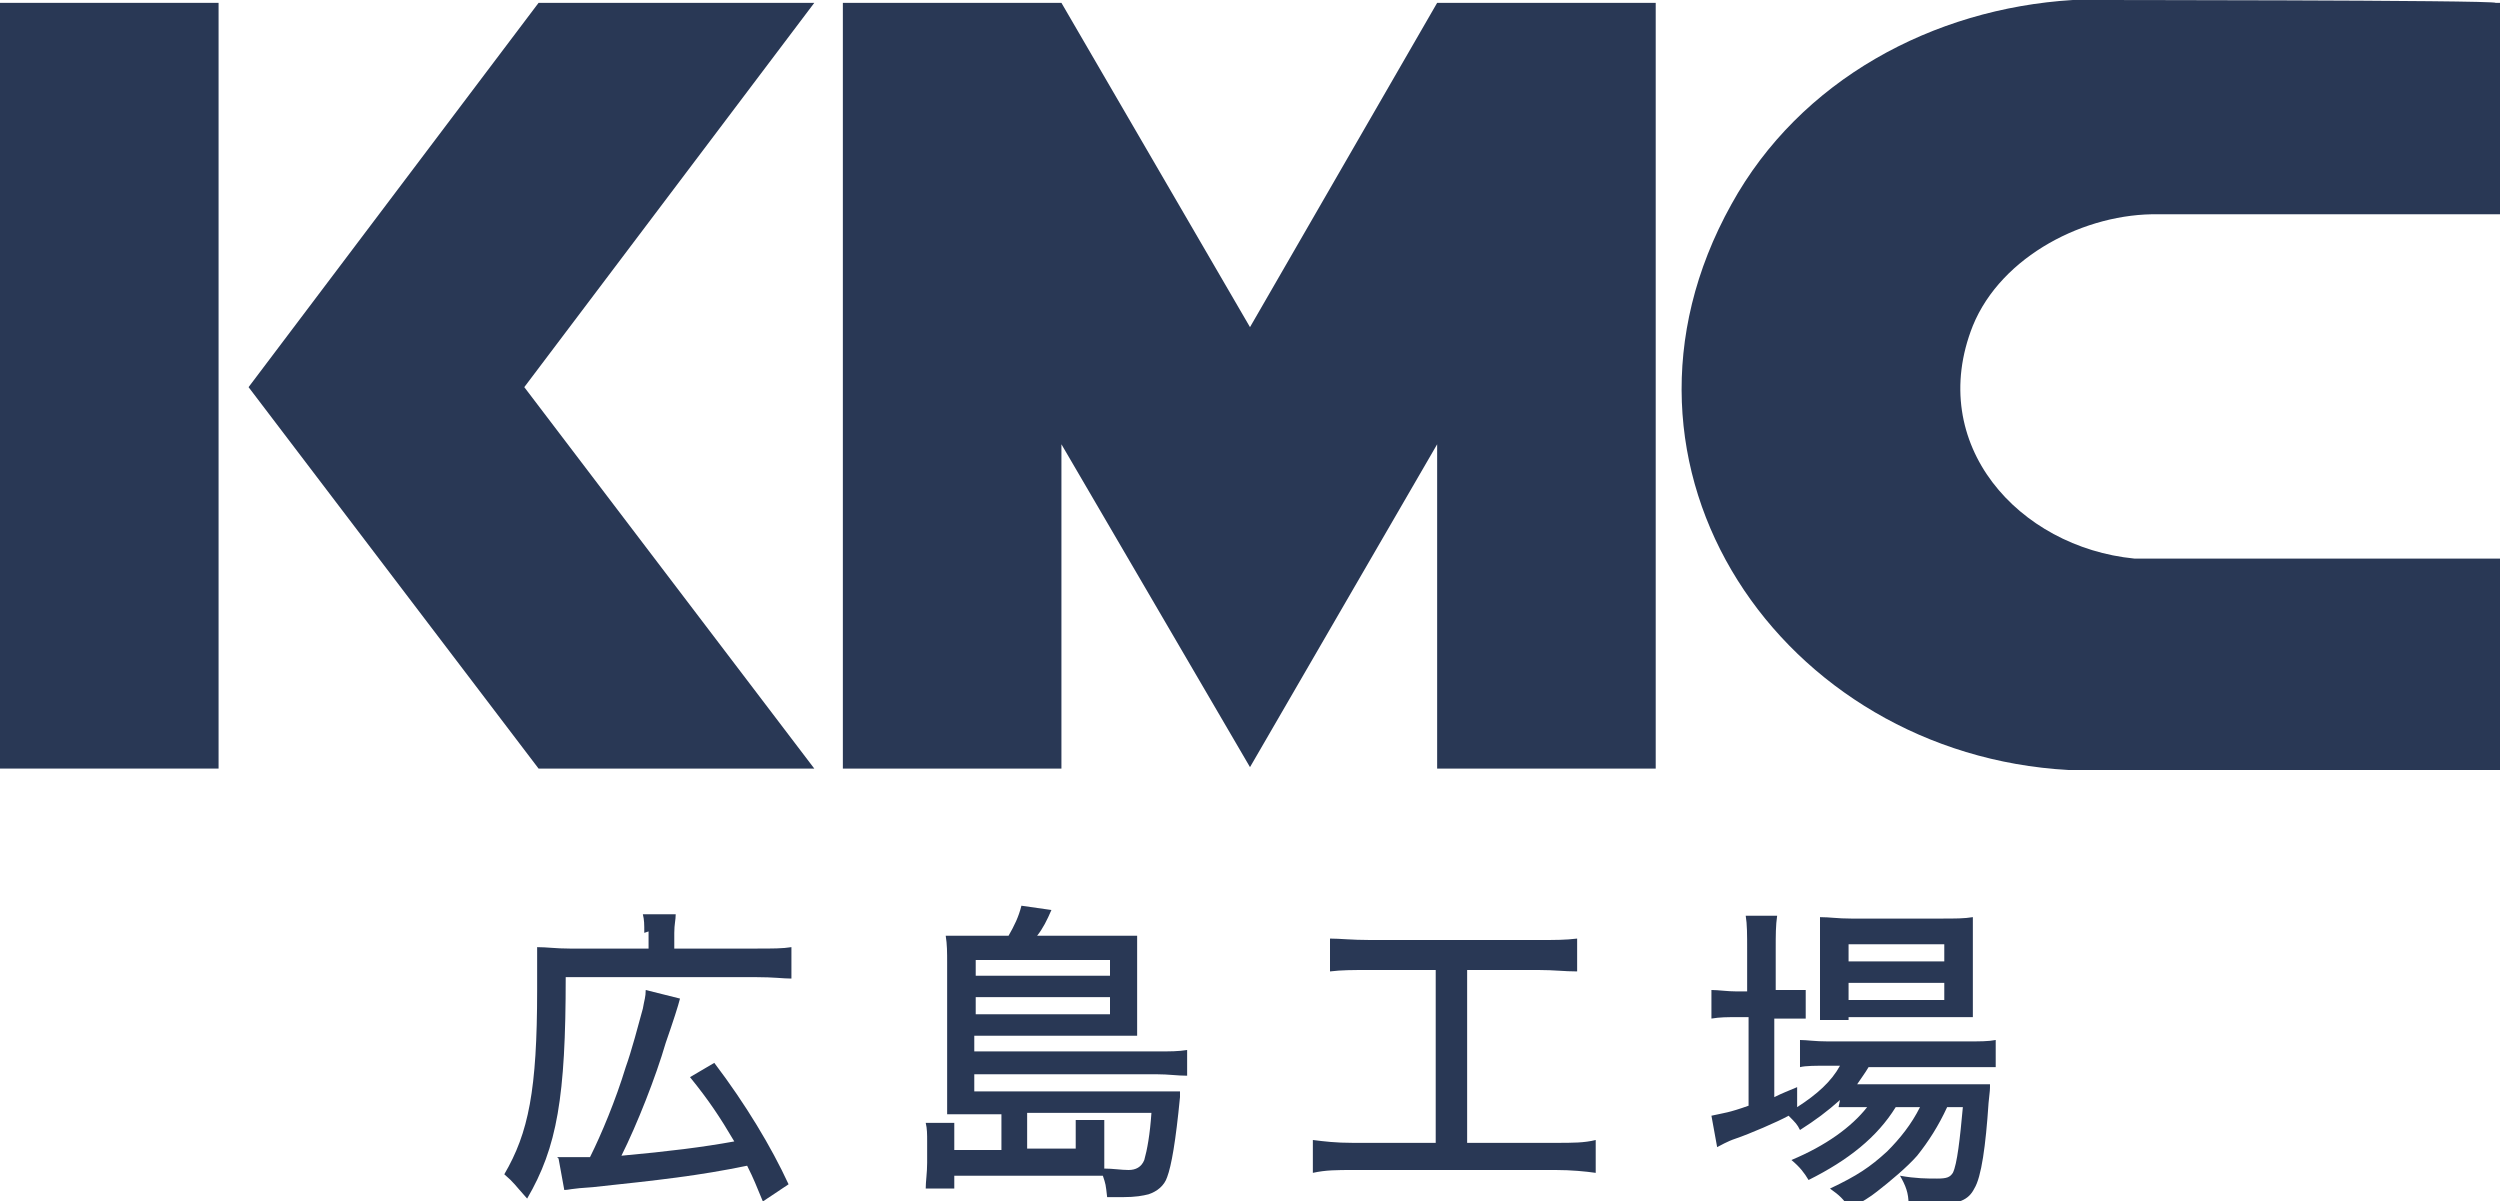
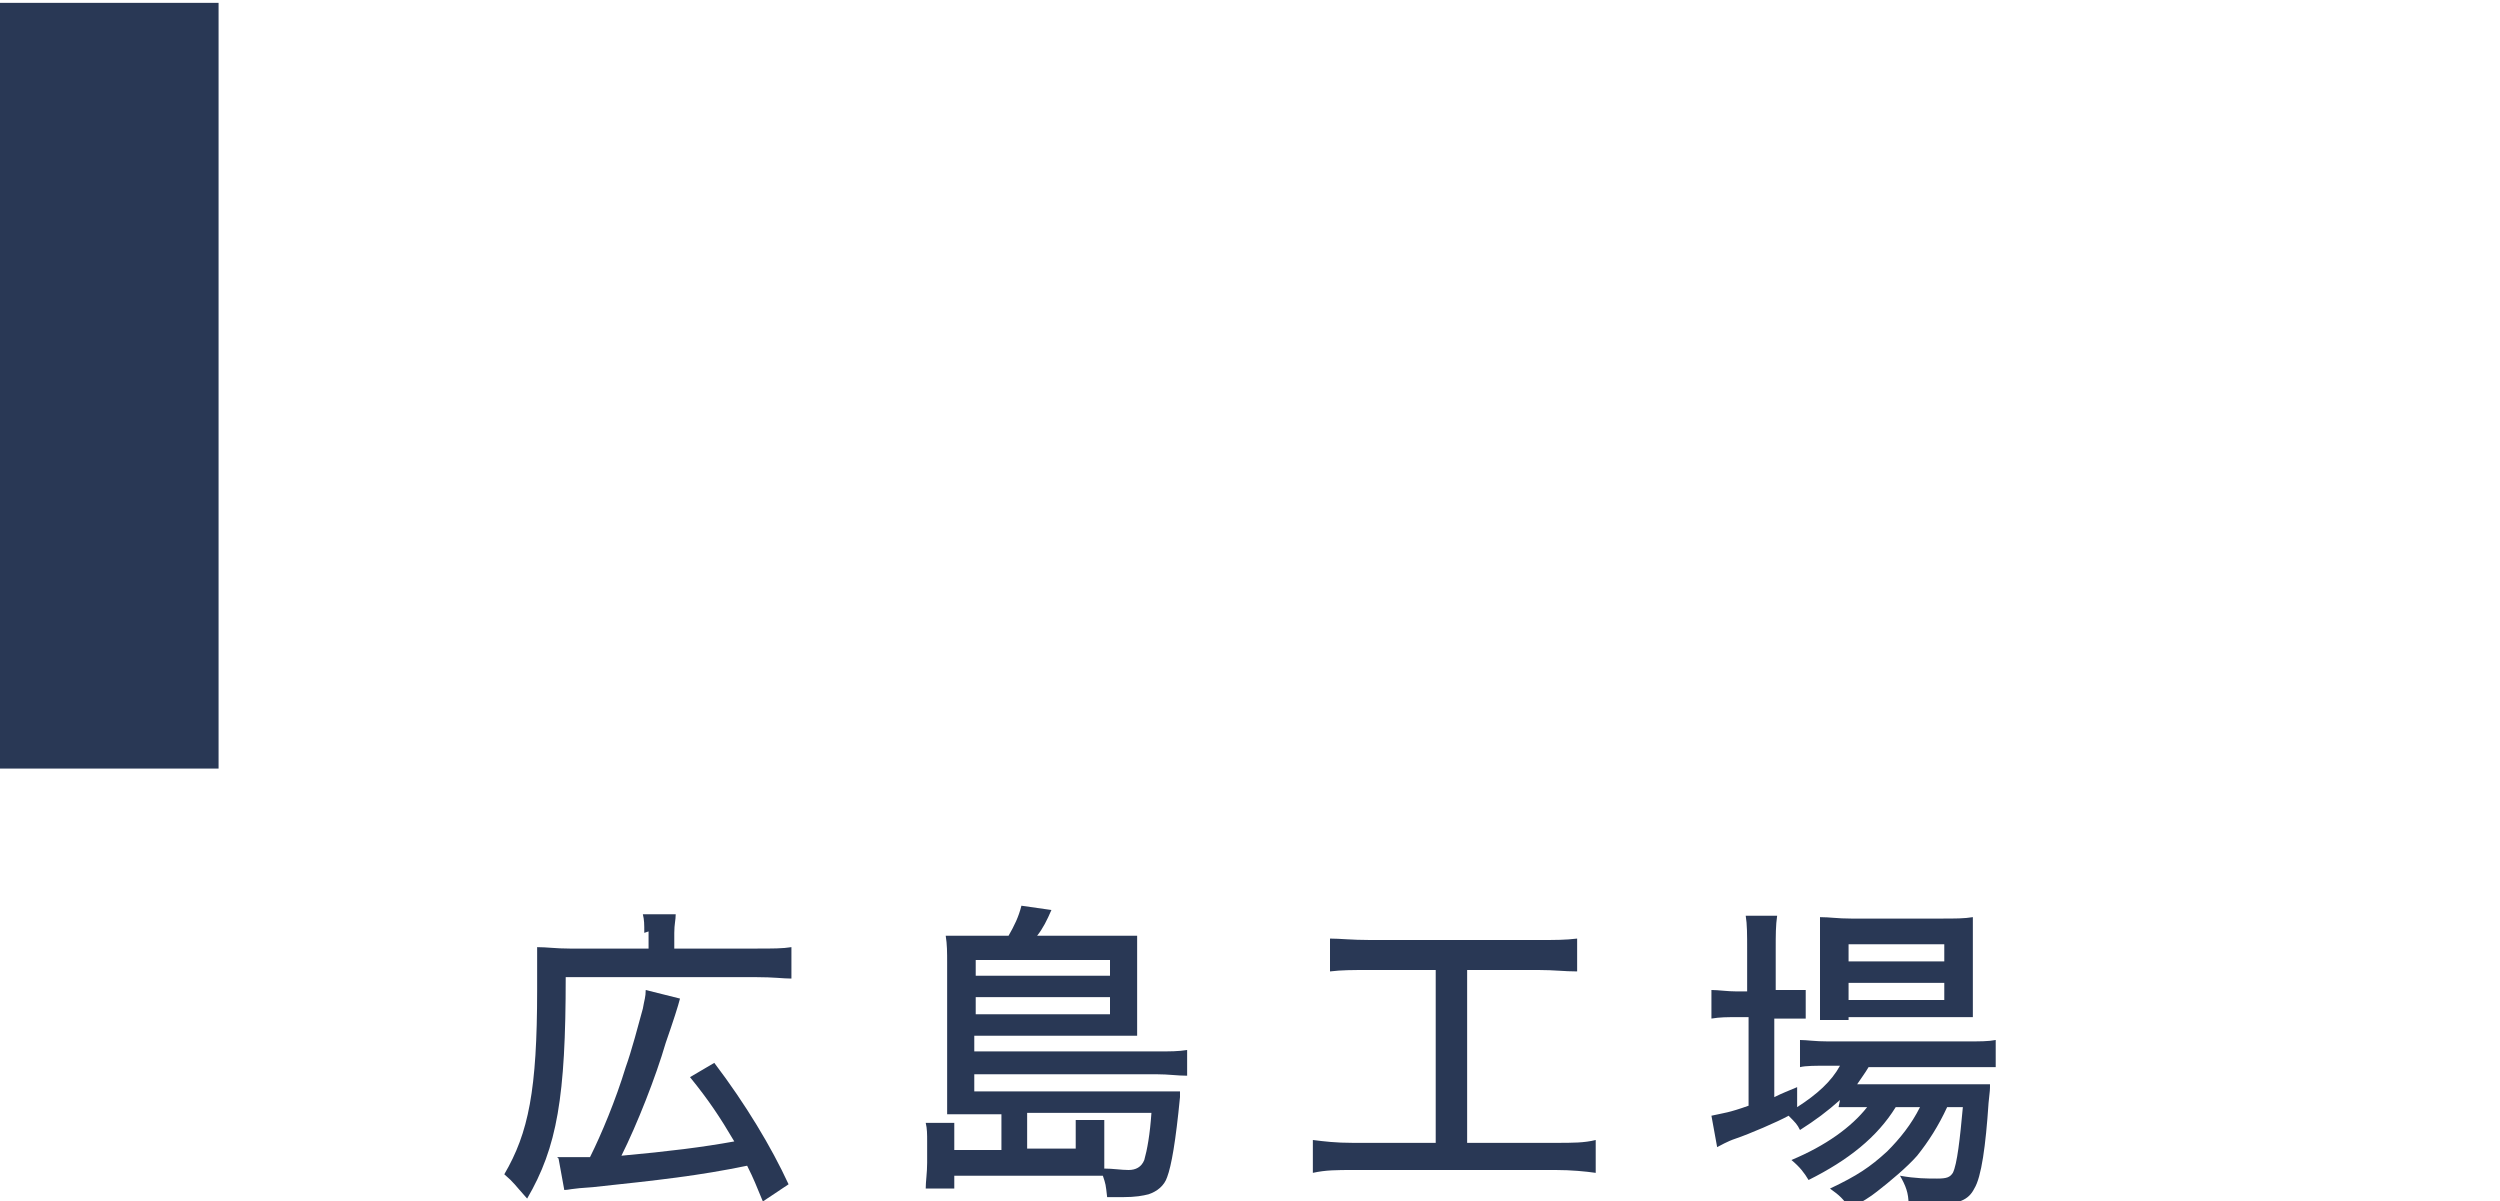
<svg xmlns="http://www.w3.org/2000/svg" id="_レイヤー_1" data-name="レイヤー_1" version="1.1" viewBox="0 0 175 84.1">
  <defs>
    <style>
      .st0 {
        fill: none;
      }

      .st1 {
        fill: #293855;
      }

      .st2 {
        clip-path: url(#clippath);
      }
    </style>
    <clipPath id="clippath">
      <rect class="st0" y="0" width="175" height="53.9" />
    </clipPath>
  </defs>
  <g id="_グループ_3" data-name="グループ_3">
    <g class="st2">
      <g id="_グループ_2" data-name="グループ_2">
        <path id="_パス_5" data-name="パス_5" class="st1" d="M15.3.2H0v53.6h15.3V.2Z" />
-         <path id="_パス_6" data-name="パス_6" class="st1" d="M37.7.2l-20.3,26.9,20.3,26.7h19.3l-20.3-26.7L57,.2h-19.3Z" />
-         <path id="_パス_7" data-name="パス_7" class="st1" d="M87.5,22.9L74.3.2h-15.3v53.6h15.3v-22.7l13.2,22.6,13.1-22.6v22.7h15.3V.2h-15.3l-13.1,22.7Z" />
-         <path id="_パス_8" data-name="パス_8" class="st1" d="M151,15h24s0-14.8,0-14.8h-.3C174.7,0,145.1,0,145.1,0c-9.8.6-19.1,5.6-23.9,14.3-10.3,18.5,3.6,38.5,23.6,39.6h30.3v-14.8h-25.7c-8.1-.8-14.6-8-11.3-16.3,2-4.9,7.9-7.9,13-7.8Z" />
      </g>
    </g>
  </g>
  <g>
    <path class="st1" d="M45.1,65.3c0-.6,0-.9-.1-1.3h2.3c0,.4-.1.7-.1,1.3v1.1h5.7c1.2,0,1.9,0,2.5-.1v2.2c-.6,0-1.2-.1-2.5-.1h-13.3c0,8.4-.6,11.9-2.7,15.5-.9-1-.9-1.1-1.6-1.7,1.7-2.9,2.3-5.9,2.3-12.9s0-2.2,0-3c.7,0,1.3.1,2.3.1h5.5v-1.2ZM39,81c.3,0,.4,0,.6,0s.9,0,1.7,0c.8-1.6,1.8-4,2.5-6.3.4-1.1.9-3,1.2-4.1.1-.6.2-.8.2-1.3l2.4.6q-.2.8-1,3.1c-.7,2.4-2,5.7-3.1,7.9,3.3-.3,5.7-.6,7.9-1-1-1.7-1.8-2.9-3.1-4.5l1.7-1c2.2,2.9,4,5.9,5.2,8.5l-1.8,1.2c-.5-1.2-.6-1.5-1.1-2.5-3.4.7-6.1,1-10.8,1.5-1.6.1-1.7.2-2,.2l-.4-2.2Z" />
    <path class="st1" d="M70,78h-1.9c-.9,0-1.2,0-1.8,0,0-.6,0-1.2,0-2.2v-8.4c0-.7,0-1.3-.1-1.9.5,0,1,0,1.8,0h2.6c.4-.7.7-1.3.9-2.1l2.1.3c-.3.7-.6,1.3-1,1.8h5.1c.9,0,1.3,0,1.9,0,0,.5,0,.8,0,1.6v3.7c0,.7,0,1.1,0,1.7-.7,0-1.1,0-1.8,0h-9.6v1.1h12.8c.9,0,1.5,0,2.1-.1v1.8c-.7,0-1.3-.1-2.1-.1h-12.8v1.2h12.7c.8,0,1.2,0,1.7,0,0,.2,0,.2,0,.4-.3,3.1-.6,4.8-.9,5.6-.2.6-.7,1-1.3,1.2-.4.1-.9.2-1.8.2s-.6,0-1.1,0c-.1-.9-.1-.9-.3-1.5-.9,0-1.5,0-1.8,0h-8.6v.9h-2c0-.5.1-1.1.1-1.8v-1.5c0-.5,0-.9-.1-1.3h2c0,.4,0,.7,0,1.1v.8h3.3v-2.5ZM77.7,68.3v-1.1h-9.4v1.1h9.4ZM68.3,71h9.4v-1.2h-9.4v1.2ZM75.3,80.5v-.9c0-.5,0-.7,0-1.2h2c0,.3,0,.9,0,1.3v1.1c0,.4,0,.6,0,1,.6,0,1.2.1,1.7.1s.9-.2,1.1-.7c.2-.7.4-1.8.5-3.3h-8.7v2.5h3.5Z" />
    <path class="st1" d="M95.8,67.9c-1.1,0-1.9,0-2.7.1v-2.3c.7,0,1.5.1,2.8.1h11.8c1.2,0,1.9,0,2.7-.1v2.3c-.9,0-1.6-.1-2.7-.1h-5v12.1h6.2c1.2,0,2,0,2.8-.2v2.3c-.7-.1-1.7-.2-2.8-.2h-14.2c-1.1,0-1.9,0-2.8.2v-2.3c.8.1,1.6.2,2.8.2h5.8v-12.1h-4.6Z" />
    <path class="st1" d="M128.8,77c-.9.8-1.7,1.4-2.8,2.1-.2-.4-.3-.5-.8-1-.7.4-2.8,1.3-3.7,1.6-.6.2-1.1.5-1.3.6l-.4-2.2c.9-.2,1.2-.2,2.6-.7v-6.2h-.8c-.7,0-1.2,0-1.8.1v-2c.5,0,1.1.1,1.8.1h.7v-2.9c0-1.1,0-1.8-.1-2.4h2.2c-.1.7-.1,1.3-.1,2.4v2.8h.4c.8,0,1.3,0,1.7,0v2c-.6,0-1.1,0-1.7,0h-.5v5.5c.6-.3.9-.4,1.6-.7v1.4c1.4-.9,2.4-1.8,3-2.9h-.8c-.9,0-1.6,0-2,.1v-1.9c.5,0,1,.1,2,.1h9.5c1.1,0,1.7,0,2.2-.1v1.9c-.5,0-1.3,0-2.2,0h-6.7c-.3.5-.4.6-.8,1.2h7.1c1.1,0,1.5,0,2.2,0,0,.4,0,.4-.1,1.3-.2,3-.5,5.2-1,6-.4.8-1.1,1.1-2.7,1.1s-1.2,0-1.9,0c0-.8-.2-1.3-.6-2,1.1.2,1.9.2,2.6.2s.9-.1,1.1-.4c.3-.6.5-2.4.7-4.6h-1.1c-.6,1.3-1.3,2.4-2.1,3.4-.7.8-1.9,1.8-2.8,2.5-.5.4-1,.7-1.9,1.2-.5-.7-.7-.9-1.4-1.4,1.9-.9,2.8-1.5,4-2.6.9-.9,1.7-1.9,2.3-3.1h-1.7c-1.3,2.1-3.3,3.7-6.1,5.1-.3-.5-.6-.9-1.2-1.4,2.4-1,4.2-2.3,5.3-3.7h-2ZM129.4,71.4c-.9,0-1.5,0-2,0,0-.6,0-1.2,0-2.1v-3.1c0-1,0-1.3,0-2,.7,0,1.2.1,2.2.1h6.2c1.1,0,1.7,0,2.3-.1,0,.6,0,1,0,2.1v2.9c0,1,0,1.6,0,2-.5,0-1.1,0-2,0h-6.7ZM129.4,67.3h6.7v-1.2h-6.7v1.2ZM129.4,70h6.7v-1.2h-6.7v1.2Z" />
  </g>
</svg>